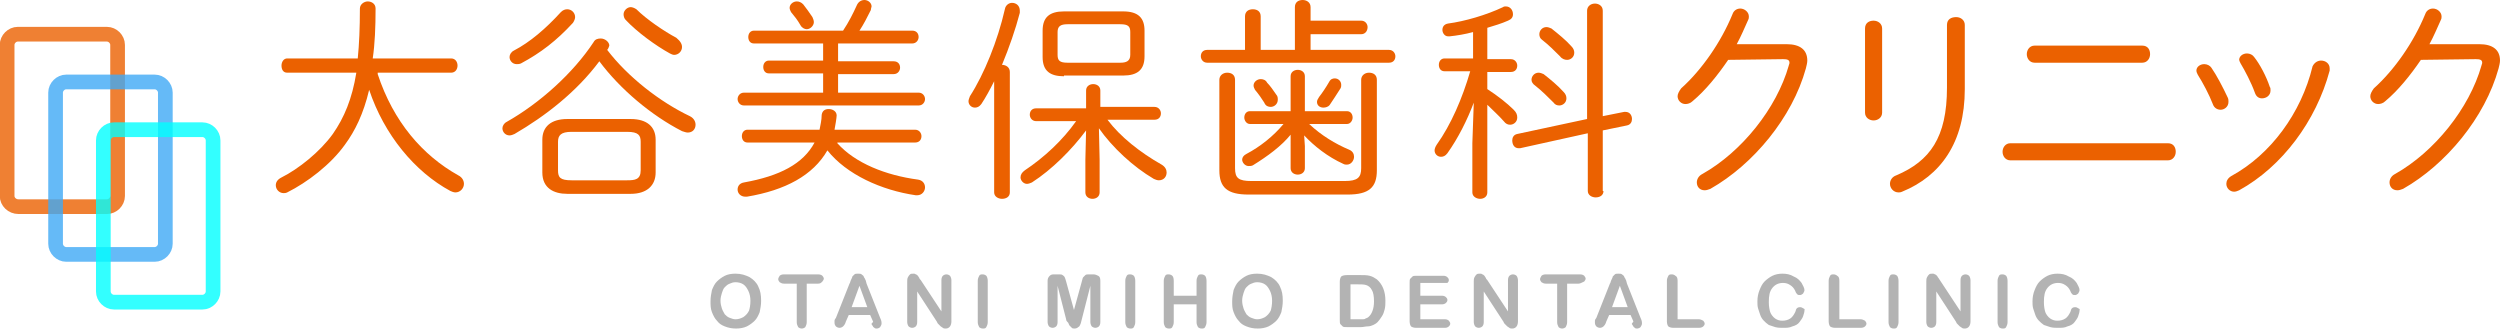
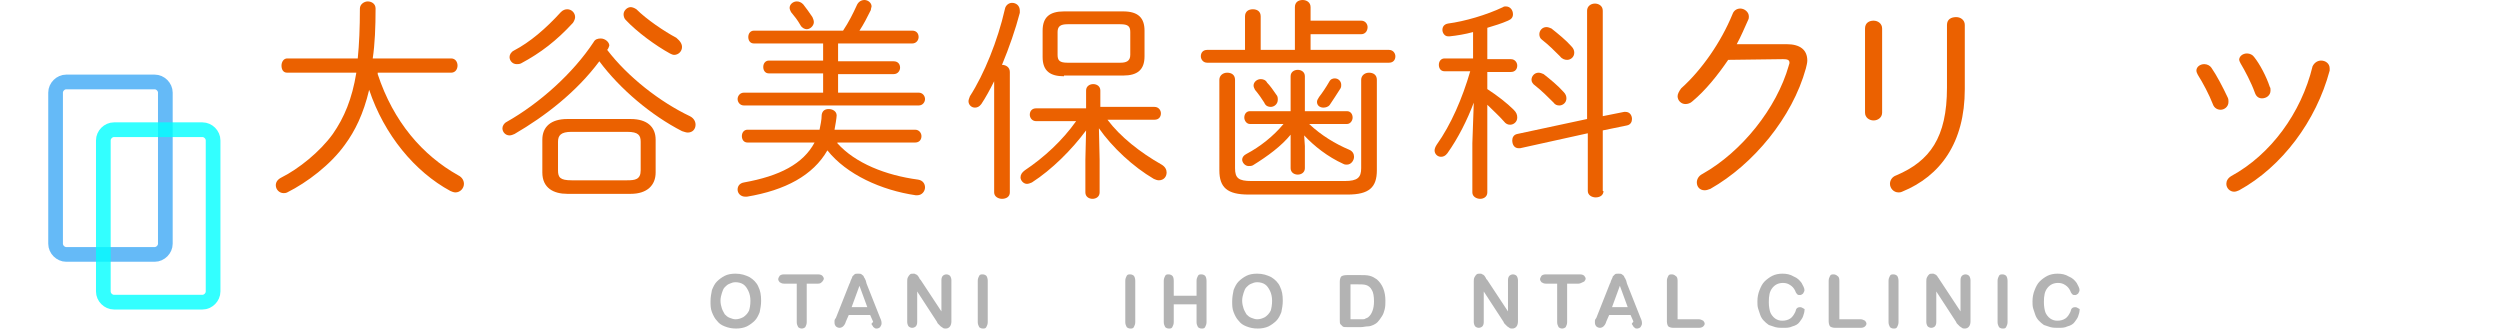
<svg xmlns="http://www.w3.org/2000/svg" version="1.1" id="レイヤー_1" x="0px" y="0px" viewBox="0 0 350.8 46.1" style="enable-background:new 0 0 350.8 46.1;" xml:space="preserve">
  <style type="text/css">
	.st0{fill:#EB6100;}
	.st1{fill:#B3B3B3;}
	.st2{opacity:0.8;fill:none;stroke:#EB6100;stroke-width:2.062;stroke-miterlimit:10;}
	.st3{opacity:0.8;fill:none;stroke:#3FA9F5;stroke-width:2.062;stroke-miterlimit:10;}
	.st4{opacity:0.8;fill:none;stroke:#00FFFF;stroke-width:2.062;stroke-miterlimit:10;}
</style>
  <g>
    <path class="st0" d="M53,10.4c2.2,6.7,6.3,11.4,11.3,14.2c0.6,0.3,0.8,0.8,0.8,1.2c0,0.6-0.5,1.2-1.2,1.2c-0.2,0-0.5-0.1-0.7-0.2   c-5-2.7-9.3-7.9-11.4-14.2c-0.8,3.4-2,5.8-3.4,7.7c-2,2.8-5.3,5.3-8.1,6.7c-0.2,0.1-0.4,0.1-0.5,0.1c-0.6,0-1.1-0.5-1.1-1.1   c0-0.4,0.2-0.8,0.8-1.1c2.4-1.2,5.4-3.6,7.2-6.1c1.6-2.3,2.7-4.9,3.3-8.6h-9.7c-0.6,0-0.8-0.5-0.8-1c0-0.5,0.3-1,0.8-1h9.9   c0.2-2,0.3-4.3,0.3-7c0-0.6,0.6-1,1.1-1s1.1,0.3,1.1,1c0,2.6-0.1,5-0.4,7h11c0.6,0,0.9,0.5,0.9,1c0,0.5-0.3,1-0.9,1H53z" />
    <path class="st0" d="M85.2,7c2.9,3.8,7.4,7.3,11.6,9.3c0.6,0.3,0.8,0.8,0.8,1.2c0,0.6-0.4,1.1-1.1,1.1c-0.2,0-0.5-0.1-0.8-0.2   c-4.3-2.2-8.7-5.9-11.6-9.8c-3.2,4.3-7.6,7.7-11.9,10.2c-0.2,0.1-0.5,0.2-0.7,0.2c-0.6,0-1-0.5-1-1c0-0.3,0.2-0.7,0.6-0.9   c4.6-2.6,9.3-6.8,12.2-11.2c0.2-0.4,0.6-0.5,1-0.5c0.6,0,1.2,0.5,1.2,1C85.4,6.6,85.4,6.8,85.2,7L85.2,7z M79.6,1.3   c0.6,0,1.1,0.5,1.1,1.1c0,0.2-0.1,0.5-0.3,0.8c-2.3,2.5-4.5,4.2-7.3,5.7C72.9,9,72.6,9,72.5,9c-0.6,0-1-0.5-1-1   c0-0.3,0.2-0.7,0.6-0.9c2.3-1.2,4.5-3.1,6.6-5.4C79,1.4,79.3,1.3,79.6,1.3z M79.6,27.2c-1.9,0-3.5-0.8-3.5-3v-4.6   c0-1.8,1.2-2.9,3.5-2.9h8.9c2.3,0,3.5,1.1,3.5,2.9v4.6c0,1.8-1.2,3-3.5,3H79.6z M88,25.3c1.1,0,1.9-0.1,1.9-1.4v-4   c0-0.9-0.3-1.4-1.9-1.4h-7.8c-1.5,0-1.9,0.5-1.9,1.4v4c0,1,0.3,1.4,1.9,1.4H88z M95.7,6.6c0,0.6-0.5,1.1-1.1,1.1   c-0.2,0-0.4-0.1-0.6-0.2c-2-1.1-4.6-3-6.2-4.7c-0.2-0.2-0.3-0.5-0.3-0.8c0-0.5,0.5-1,1-1c0.2,0,0.5,0.1,0.8,0.3   c1.4,1.4,3.9,3.1,5.6,4C95.5,5.8,95.7,6.2,95.7,6.6z" />
    <path class="st0" d="M117.5,20.1c2.5,2.8,6.8,4.5,11.3,5.1c0.7,0.1,1,0.6,1,1.1c0,0.5-0.4,1.1-1.1,1.1c-0.1,0-0.1,0-0.2,0   c-4.8-0.7-9.7-2.9-12.4-6.3c-2,3.5-5.9,5.6-11.3,6.5c-0.1,0-0.2,0-0.2,0c-0.7,0-1.1-0.5-1.1-1c0-0.5,0.3-0.9,0.9-1   c5-0.9,8.3-2.6,9.9-5.6h-9.4c-0.6,0-0.8-0.5-0.8-0.9c0-0.5,0.3-0.9,0.8-0.9H115c0.1-0.6,0.3-1.3,0.3-2.1c0.1-0.6,0.5-0.8,1-0.8   c0.5,0,1.1,0.3,1.1,0.9c0,0.3-0.2,1.5-0.3,2h11.3c0.6,0,0.9,0.5,0.9,0.9c0,0.5-0.3,0.9-0.9,0.9H117.5z M128,4.3   c0.6,0,0.9,0.4,0.9,0.9c0,0.4-0.3,0.9-0.9,0.9h-10.4v2.5h7.8c0.6,0,0.9,0.4,0.9,0.9c0,0.4-0.3,0.9-0.9,0.9h-7.8V13h11.3   c0.6,0,0.9,0.5,0.9,0.9s-0.3,0.9-0.9,0.9h-24.5c-0.6,0-0.9-0.5-0.9-0.9s0.3-0.9,0.9-0.9h11.1v-2.7h-7.6c-0.6,0-0.8-0.5-0.8-0.9   c0-0.5,0.3-0.9,0.8-0.9h7.6V6.1h-9.7c-0.6,0-0.8-0.5-0.8-0.9c0-0.5,0.3-0.9,0.8-0.9h12.5c0.8-1.2,1.4-2.4,1.9-3.5   c0.2-0.5,0.6-0.8,1.1-0.8c0.5,0,1,0.4,1,0.9c0,0.1-0.1,0.3-0.1,0.5c-0.5,1-1,2-1.6,2.9H128z M114,2.4c0.1,0.2,0.2,0.5,0.2,0.7   c0,0.5-0.5,1-1,1c-0.3,0-0.7-0.2-0.9-0.6c-0.4-0.7-0.8-1.2-1.3-1.8c-0.1-0.2-0.2-0.4-0.2-0.6c0-0.5,0.5-0.9,1-0.9   c0.3,0,0.6,0.1,0.9,0.4C113.1,1.1,113.6,1.8,114,2.4z" />
    <path class="st0" d="M139.5,11.4c-0.6,1.2-1.2,2.3-1.8,3.2c-0.3,0.4-0.6,0.5-0.9,0.5c-0.5,0-0.9-0.4-0.9-0.9c0-0.2,0.1-0.4,0.2-0.7   c2-3.1,3.9-7.8,4.9-12.2c0.1-0.6,0.6-0.9,1-0.9c0.6,0,1.1,0.4,1.1,1.1c0,0.1,0,0.2,0,0.3c-0.6,2.3-1.5,4.9-2.5,7.3   c0.5,0,1.1,0.3,1.1,1V27c0,0.6-0.5,0.9-1.1,0.9c-0.5,0-1.1-0.3-1.1-0.9V11.4z M155.4,16.8c1.8,2.4,4.6,4.6,7.6,6.3   c0.5,0.3,0.7,0.7,0.7,1.1c0,0.6-0.4,1.1-1.1,1.1c-0.2,0-0.5-0.1-0.7-0.2c-2.9-1.7-5.8-4.4-7.7-7.1l0.1,4.4v4.6c0,0.6-0.5,0.9-1,0.9   c-0.5,0-1-0.3-1-0.9v-4.6l0.1-4.1c-2,2.7-4.8,5.5-7.6,7.3c-0.2,0.1-0.5,0.2-0.7,0.2c-0.5,0-0.9-0.5-0.9-0.9c0-0.4,0.2-0.7,0.6-1   c2.7-1.8,5.3-4.2,7.2-6.9h-5.6c-0.6,0-0.9-0.5-0.9-0.9c0-0.5,0.3-0.9,0.9-0.9h7v-2.5c0-0.6,0.5-0.9,1-0.9c0.5,0,1,0.3,1,0.9V15h7.6   c0.6,0,0.9,0.5,0.9,0.9c0,0.5-0.3,0.9-0.9,0.9H155.4z M149.3,10.7c-1.9,0-3-0.7-3-2.7V4.3c0-1.9,1-2.7,3-2.7h8.3c2.1,0,3,0.9,3,2.7   v3.6c0,1.9-1,2.7-3,2.7H149.3z M157.2,8.8c0.8,0,1.4-0.2,1.4-1.1V4.5c0-0.8-0.3-1.1-1.4-1.1h-7.4c-1,0-1.4,0.3-1.4,1.1v3.2   c0,0.8,0.3,1.1,1.4,1.1H157.2z" />
    <path class="st0" d="M194.9,7c0.6,0,0.9,0.5,0.9,0.9c0,0.5-0.3,0.9-0.9,0.9h-25.5c-0.6,0-0.9-0.5-0.9-0.9c0-0.5,0.3-0.9,0.9-0.9   h5.3V2.3c0-0.7,0.5-1,1.1-1s1.1,0.3,1.1,1V7h4.8V1c0-0.7,0.5-1,1.1-1c0.5,0,1.1,0.3,1.1,1v1.9h7.1c0.6,0,0.9,0.5,0.9,0.9   c0,0.5-0.3,1-0.9,1h-7.1V7H194.9z M188.7,25.4c1.8,0,2.3-0.5,2.3-1.8V11.2c0-0.6,0.5-1,1.1-1s1.1,0.3,1.1,1v12.7   c0,2.4-1.1,3.4-4.1,3.4h-13.9c-3,0-4.1-1-4.1-3.4V11.2c0-0.6,0.5-1,1.1-1s1.1,0.3,1.1,1v12.4c0,1.4,0.5,1.8,2.3,1.8H188.7z    M181.1,18.9c-1.3,1.6-3.2,3-5.3,4.3c-0.2,0.1-0.4,0.1-0.6,0.1c-0.5,0-0.9-0.5-0.9-0.9c0-0.3,0.2-0.6,0.6-0.8   c1.9-1,3.8-2.5,5.2-4.2h-4.7c-0.5,0-0.8-0.5-0.8-0.9c0-0.5,0.3-0.9,0.8-0.9h5.7v-4.9c0-0.6,0.5-0.9,1-0.9c0.5,0,1,0.3,1,0.9v4.9   h5.9c0.5,0,0.8,0.4,0.8,0.9c0,0.4-0.3,0.9-0.8,0.9h-5.3c1.7,1.6,3.7,2.8,5.6,3.6c0.5,0.2,0.7,0.6,0.7,1c0,0.5-0.4,1.1-1,1.1   c-0.2,0-0.3,0-0.5-0.1c-2.2-1-4.1-2.5-5.5-4l0.1,1.5v3.1c0,0.6-0.5,0.9-1,0.9c-0.5,0-1-0.3-1-0.9v-3.1L181.1,18.9z M175.9,12   c0-0.5,0.5-0.9,1-0.9c0.3,0,0.7,0.1,0.9,0.5c0.4,0.4,0.9,1.1,1.3,1.7c0.2,0.2,0.2,0.5,0.2,0.7c0,0.6-0.5,1-1,1   c-0.3,0-0.7-0.1-0.9-0.6c-0.3-0.5-0.8-1.2-1.3-1.8C176,12.4,175.9,12.2,175.9,12z M187.3,11c0.5,0,0.9,0.4,0.9,0.9   c0,0.2,0,0.3-0.1,0.5c-0.5,0.8-1.1,1.7-1.5,2.3c-0.2,0.3-0.6,0.4-0.9,0.4c-0.5,0-0.9-0.3-0.9-0.8c0-0.2,0.1-0.4,0.3-0.7   c0.4-0.5,1-1.4,1.4-2.1C186.7,11.1,187,11,187.3,11z" />
    <path class="st0" d="M206.7,4.5c-1.1,0.3-2.3,0.5-3.3,0.6h-0.2c-0.5,0-0.8-0.5-0.8-0.9c0-0.4,0.2-0.8,0.8-0.9   c2.3-0.3,5.4-1.2,7.7-2.3c0.1-0.1,0.3-0.1,0.4-0.1c0.6,0,1,0.5,1,1.1c0,0.4-0.2,0.7-0.7,0.9c-0.9,0.4-1.9,0.7-2.9,1v4.4h3.3   c0.6,0,0.9,0.5,0.9,0.9c0,0.5-0.3,0.9-0.9,0.9h-3.3v2.4c1.4,0.9,2.8,2,3.7,2.9c0.4,0.4,0.5,0.7,0.5,1.1c0,0.6-0.5,1-1,1   c-0.3,0-0.6-0.1-0.9-0.5c-0.7-0.8-1.5-1.5-2.3-2.3V27c0,0.6-0.5,0.9-1,0.9c-0.5,0-1.1-0.3-1.1-0.9v-6.9l0.2-5.7   c-0.9,2.4-2.2,5-3.7,7.1c-0.3,0.4-0.6,0.5-0.9,0.5c-0.5,0-0.9-0.4-0.9-0.9c0-0.2,0.1-0.5,0.3-0.8c2-2.8,3.6-6.5,4.7-10.3h-3.6   c-0.6,0-0.8-0.5-0.8-0.9c0-0.5,0.3-0.9,0.8-0.9h4V4.5z M225,26.8c0,0.6-0.5,0.9-1.1,0.9c-0.5,0-1.1-0.3-1.1-0.9v-8.1l-9.5,2.1   c-0.1,0-0.2,0-0.2,0c-0.6,0-0.9-0.5-0.9-1.1c0-0.4,0.2-0.8,0.7-0.9l9.8-2.1V1.5c0-0.6,0.5-1,1.1-1c0.5,0,1.1,0.3,1.1,1v14.8l3-0.6   c0.1,0,0.2,0,0.2,0c0.6,0,0.9,0.5,0.9,1c0,0.4-0.2,0.8-0.7,0.9l-3.4,0.7V26.8z M219.4,12.9c0.3,0.3,0.4,0.6,0.4,0.9   c0,0.6-0.5,1-1,1c-0.3,0-0.6-0.1-0.8-0.4c-0.8-0.8-1.7-1.7-2.6-2.4c-0.3-0.2-0.5-0.5-0.5-0.8c0-0.5,0.4-1,1-1   c0.2,0,0.5,0.1,0.7,0.2C217.5,11.1,218.6,12,219.4,12.9z M220.5,6.5c0.3,0.3,0.4,0.6,0.4,0.9c0,0.6-0.5,1-1,1c-0.3,0-0.7-0.1-1-0.5   c-0.8-0.8-1.6-1.6-2.5-2.3c-0.3-0.2-0.4-0.5-0.4-0.8c0-0.5,0.4-1,1-1c0.2,0,0.5,0.1,0.7,0.2C218.7,4.8,219.7,5.6,220.5,6.5z" />
    <path class="st0" d="M250.7,6.2c1.9,0,2.9,0.8,2.9,2.3c0,0.3-0.1,0.7-0.2,1.1c-1.9,6.9-7.4,13.5-13.4,16.9   c-0.3,0.1-0.5,0.2-0.8,0.2c-0.7,0-1.1-0.5-1.1-1.1c0-0.4,0.2-0.9,0.8-1.2c5.5-3.1,10.4-9.2,12.1-15.2c0-0.1,0.1-0.2,0.1-0.4   c0-0.4-0.3-0.5-0.9-0.5l-7.7,0.1c-1.5,2.2-3.2,4.3-5,5.8c-0.3,0.3-0.7,0.4-1,0.4c-0.6,0-1.1-0.5-1.1-1.1c0-0.3,0.2-0.7,0.5-1.1   c2.9-2.6,5.6-6.5,7.2-10.4c0.2-0.6,0.7-0.8,1.1-0.8c0.6,0,1.2,0.5,1.2,1.1c0,0.2,0,0.3-0.1,0.5c-0.5,1.1-1,2.3-1.6,3.4L250.7,6.2z" />
    <path class="st0" d="M264.1,15.8c0,0.7-0.6,1.1-1.2,1.1c-0.6,0-1.2-0.4-1.2-1.1V4c0-0.8,0.6-1.1,1.2-1.1c0.6,0,1.2,0.4,1.2,1.1   V15.8z M273.2,3.5c0-0.8,0.6-1.1,1.3-1.1c0.6,0,1.2,0.4,1.2,1.1v9c0,7.5-3.4,12.2-8.8,14.4c-0.2,0.1-0.4,0.1-0.5,0.1   c-0.7,0-1.2-0.6-1.2-1.2c0-0.5,0.3-1,0.9-1.2c4.7-2,7.1-5.3,7.1-12.3V3.5z" />
-     <path class="st0" d="M304.2,20.1c0.8,0,1.1,0.6,1.1,1.2c0,0.6-0.4,1.2-1.1,1.2h-22.1c-0.7,0-1.1-0.6-1.1-1.2c0-0.6,0.4-1.2,1.1-1.2   H304.2z M300.6,6.4c0.8,0,1.1,0.6,1.1,1.2c0,0.6-0.4,1.2-1.1,1.2h-15.1c-0.7,0-1.1-0.6-1.1-1.2c0-0.6,0.4-1.2,1.1-1.2H300.6z" />
    <path class="st0" d="M312.6,13.7c0.1,0.2,0.1,0.4,0.1,0.6c0,0.7-0.6,1.1-1.1,1.1c-0.4,0-0.9-0.2-1.1-0.8c-0.5-1.3-1.4-3-2.1-4.1   c-0.1-0.2-0.2-0.4-0.2-0.6c0-0.5,0.5-0.9,1.1-0.9c0.4,0,0.8,0.2,1,0.5C311,10.5,311.9,12.2,312.6,13.7z M325.7,8.5   c0.6,0,1.2,0.4,1.2,1.1c0,0.1,0,0.2,0,0.3c-1.9,7.1-6.7,13.5-12.7,16.8c-0.2,0.1-0.5,0.2-0.7,0.2c-0.6,0-1.1-0.5-1.1-1.1   c0-0.4,0.2-0.8,0.7-1.1c5.5-3,9.8-8.8,11.4-15.4C324.8,8.7,325.3,8.5,325.7,8.5z M318.5,12.2c0.1,0.1,0.1,0.3,0.1,0.5   c0,0.7-0.6,1.1-1.2,1.1c-0.4,0-0.8-0.2-1-0.8c-0.5-1.4-1.4-3.1-2-4.1c-0.1-0.2-0.2-0.4-0.2-0.5c0-0.5,0.5-0.9,1.1-0.9   c0.4,0,0.8,0.2,1,0.5C317.1,9,318,10.7,318.5,12.2z" />
-     <path class="st0" d="M347.9,6.2c1.9,0,2.9,0.8,2.9,2.3c0,0.3-0.1,0.7-0.2,1.1c-1.9,6.9-7.4,13.5-13.4,16.9   c-0.3,0.1-0.5,0.2-0.8,0.2c-0.7,0-1.1-0.5-1.1-1.1c0-0.4,0.2-0.9,0.8-1.2c5.5-3.1,10.4-9.2,12.1-15.2c0-0.1,0.1-0.2,0.1-0.4   c0-0.4-0.3-0.5-0.9-0.5l-7.7,0.1c-1.5,2.2-3.2,4.3-5,5.8c-0.3,0.3-0.7,0.4-1,0.4c-0.6,0-1.1-0.5-1.1-1.1c0-0.3,0.2-0.7,0.5-1.1   c2.9-2.6,5.6-6.5,7.2-10.4c0.2-0.6,0.7-0.8,1.1-0.8c0.6,0,1.2,0.5,1.2,1.1c0,0.2,0,0.3-0.1,0.5c-0.5,1.1-1,2.3-1.6,3.4L347.9,6.2z" />
  </g>
  <g>
    <g>
      <path class="st1" d="M103.2,38.4c0.8,0,1.4,0.2,2,0.5c0.5,0.3,1,0.8,1.2,1.3c0.3,0.6,0.4,1.2,0.4,2c0,0.6-0.1,1.1-0.2,1.6    c-0.2,0.5-0.4,0.9-0.7,1.2c-0.3,0.3-0.7,0.6-1.1,0.8c-0.4,0.2-1,0.3-1.5,0.3c-0.6,0-1.1-0.1-1.6-0.3c-0.5-0.2-0.8-0.4-1.1-0.8    c-0.3-0.3-0.5-0.7-0.7-1.2s-0.2-1-0.2-1.5c0-0.6,0.1-1.1,0.2-1.6c0.2-0.5,0.4-0.9,0.7-1.2c0.3-0.3,0.7-0.6,1.1-0.8    S102.6,38.4,103.2,38.4z M105.3,42.2c0-0.5-0.1-1-0.3-1.4c-0.2-0.4-0.4-0.7-0.7-0.9c-0.3-0.2-0.7-0.3-1.1-0.3    c-0.3,0-0.6,0.1-0.8,0.2c-0.3,0.1-0.5,0.3-0.7,0.5s-0.3,0.5-0.4,0.8c-0.1,0.3-0.2,0.7-0.2,1.1c0,0.4,0.1,0.8,0.2,1.1    c0.1,0.3,0.3,0.6,0.4,0.8c0.2,0.2,0.4,0.4,0.7,0.5s0.5,0.2,0.8,0.2c0.4,0,0.7-0.1,1.1-0.3c0.3-0.2,0.6-0.5,0.8-0.9    C105.2,43.3,105.3,42.8,105.3,42.2z" />
      <path class="st1" d="M114.8,39.8h-1.6v5.4c0,0.3-0.1,0.5-0.2,0.7c-0.1,0.1-0.3,0.2-0.5,0.2c-0.2,0-0.4-0.1-0.5-0.2    c-0.1-0.2-0.2-0.4-0.2-0.7v-5.4H110c-0.3,0-0.4-0.1-0.6-0.2c-0.1-0.1-0.2-0.3-0.2-0.4c0-0.2,0.1-0.3,0.2-0.5    c0.1-0.1,0.3-0.2,0.6-0.2h4.8c0.3,0,0.5,0.1,0.6,0.2s0.2,0.3,0.2,0.4s-0.1,0.3-0.2,0.4C115.2,39.7,115.1,39.8,114.8,39.8z" />
      <path class="st1" d="M122.5,45.1l-0.4-0.9h-3l-0.4,0.9c-0.1,0.4-0.3,0.6-0.4,0.7c-0.1,0.1-0.3,0.2-0.5,0.2c-0.2,0-0.4-0.1-0.5-0.2    s-0.2-0.3-0.2-0.5c0-0.1,0-0.2,0-0.3s0.1-0.3,0.2-0.4l1.9-4.8c0.1-0.1,0.1-0.3,0.2-0.5c0.1-0.2,0.2-0.4,0.2-0.5    c0.1-0.1,0.2-0.2,0.3-0.3c0.1-0.1,0.3-0.1,0.5-0.1c0.2,0,0.4,0,0.5,0.1c0.1,0.1,0.3,0.2,0.3,0.3s0.2,0.3,0.2,0.4    c0.1,0.1,0.1,0.3,0.2,0.6l1.9,4.8c0.2,0.4,0.2,0.6,0.2,0.8c0,0.2-0.1,0.3-0.2,0.5c-0.1,0.1-0.3,0.2-0.5,0.2c-0.1,0-0.2,0-0.3-0.1    s-0.2-0.1-0.2-0.2c-0.1-0.1-0.1-0.2-0.2-0.3S122.6,45.2,122.5,45.1z M119.5,43.1h2.2l-1.1-3L119.5,43.1z" />
      <path class="st1" d="M129.2,39.3l2.9,4.4v-4.4c0-0.3,0.1-0.5,0.2-0.6c0.1-0.1,0.3-0.2,0.5-0.2c0.2,0,0.4,0.1,0.5,0.2    s0.2,0.4,0.2,0.6v5.8c0,0.6-0.3,1-0.8,1c-0.1,0-0.3,0-0.4-0.1s-0.2-0.1-0.3-0.2c-0.1-0.1-0.2-0.2-0.3-0.3    c-0.1-0.1-0.2-0.2-0.2-0.3l-2.8-4.3v4.3c0,0.3-0.1,0.5-0.2,0.6c-0.1,0.1-0.3,0.2-0.5,0.2c-0.2,0-0.4-0.1-0.5-0.2    c-0.1-0.1-0.2-0.4-0.2-0.6v-5.7c0-0.2,0-0.4,0.1-0.6c0.1-0.2,0.2-0.3,0.3-0.4c0.1-0.1,0.3-0.1,0.5-0.1c0.1,0,0.2,0,0.3,0.1    c0.1,0,0.2,0.1,0.3,0.2c0.1,0.1,0.1,0.2,0.2,0.3C129,39.1,129.1,39.2,129.2,39.3z" />
      <path class="st1" d="M137.2,45.2v-5.8c0-0.3,0.1-0.5,0.2-0.7c0.1-0.2,0.3-0.2,0.5-0.2c0.2,0,0.4,0.1,0.5,0.2    c0.1,0.1,0.2,0.4,0.2,0.7v5.8c0,0.3-0.1,0.5-0.2,0.7c-0.1,0.2-0.3,0.2-0.5,0.2c-0.2,0-0.4-0.1-0.5-0.2    C137.3,45.7,137.2,45.5,137.2,45.2z" />
-       <path class="st1" d="M149.6,44.8l-1.2-4.7v5.1c0,0.3-0.1,0.5-0.2,0.6c-0.1,0.1-0.3,0.2-0.5,0.2c-0.2,0-0.4-0.1-0.5-0.2    c-0.1-0.1-0.2-0.4-0.2-0.6v-5.8c0-0.3,0.1-0.5,0.3-0.7s0.4-0.2,0.7-0.2h0.5c0.3,0,0.5,0,0.6,0.1c0.1,0.1,0.2,0.1,0.3,0.3    s0.1,0.3,0.2,0.6l1.1,4l1.1-4c0.1-0.3,0.1-0.5,0.2-0.6s0.2-0.2,0.3-0.3s0.3-0.1,0.6-0.1h0.5c0.3,0,0.5,0.1,0.7,0.2    s0.3,0.3,0.3,0.7v5.8c0,0.3-0.1,0.5-0.2,0.6c-0.1,0.1-0.3,0.2-0.5,0.2c-0.2,0-0.4-0.1-0.5-0.2c-0.1-0.1-0.2-0.4-0.2-0.6v-5.1    l-1.2,4.7c-0.1,0.3-0.1,0.5-0.2,0.7s-0.1,0.3-0.3,0.4c-0.1,0.1-0.3,0.2-0.5,0.2c-0.2,0-0.3,0-0.4-0.1c-0.1-0.1-0.2-0.2-0.3-0.3    s-0.1-0.2-0.2-0.4C149.7,45.1,149.6,45,149.6,44.8z" />
      <path class="st1" d="M157.9,45.2v-5.8c0-0.3,0.1-0.5,0.2-0.7c0.1-0.2,0.3-0.2,0.5-0.2c0.2,0,0.4,0.1,0.5,0.2    c0.1,0.1,0.2,0.4,0.2,0.7v5.8c0,0.3-0.1,0.5-0.2,0.7c-0.1,0.2-0.3,0.2-0.5,0.2c-0.2,0-0.4-0.1-0.5-0.2    C158,45.7,157.9,45.5,157.9,45.2z" />
      <path class="st1" d="M164.7,39.4v2.1h3.2v-2.1c0-0.3,0.1-0.5,0.2-0.7c0.1-0.2,0.3-0.2,0.5-0.2c0.2,0,0.4,0.1,0.5,0.2    c0.1,0.1,0.2,0.4,0.2,0.7v5.8c0,0.3-0.1,0.5-0.2,0.7c-0.1,0.2-0.3,0.2-0.5,0.2c-0.2,0-0.4-0.1-0.5-0.2c-0.1-0.2-0.2-0.4-0.2-0.7    v-2.5h-3.2v2.5c0,0.3-0.1,0.5-0.2,0.7c-0.1,0.2-0.3,0.2-0.5,0.2c-0.2,0-0.4-0.1-0.5-0.2c-0.1-0.2-0.2-0.4-0.2-0.7v-5.8    c0-0.3,0.1-0.5,0.2-0.7c0.1-0.2,0.3-0.2,0.5-0.2c0.2,0,0.4,0.1,0.5,0.2C164.6,38.8,164.7,39,164.7,39.4z" />
      <path class="st1" d="M176.4,38.4c0.8,0,1.4,0.2,2,0.5c0.5,0.3,1,0.8,1.2,1.3c0.3,0.6,0.4,1.2,0.4,2c0,0.6-0.1,1.1-0.2,1.6    c-0.2,0.5-0.4,0.9-0.7,1.2c-0.3,0.3-0.7,0.6-1.1,0.8c-0.4,0.2-1,0.3-1.5,0.3c-0.6,0-1.1-0.1-1.6-0.3c-0.5-0.2-0.8-0.4-1.1-0.8    c-0.3-0.3-0.5-0.7-0.7-1.2s-0.2-1-0.2-1.5c0-0.6,0.1-1.1,0.2-1.6c0.2-0.5,0.4-0.9,0.7-1.2c0.3-0.3,0.7-0.6,1.1-0.8    S175.8,38.4,176.4,38.4z M178.5,42.2c0-0.5-0.1-1-0.3-1.4c-0.2-0.4-0.4-0.7-0.7-0.9c-0.3-0.2-0.7-0.3-1.1-0.3    c-0.3,0-0.6,0.1-0.8,0.2c-0.3,0.1-0.5,0.3-0.7,0.5s-0.3,0.5-0.4,0.8c-0.1,0.3-0.2,0.7-0.2,1.1c0,0.4,0.1,0.8,0.2,1.1    c0.1,0.3,0.3,0.6,0.4,0.8c0.2,0.2,0.4,0.4,0.7,0.5s0.5,0.2,0.8,0.2c0.4,0,0.7-0.1,1.1-0.3c0.3-0.2,0.6-0.5,0.8-0.9    C178.4,43.3,178.5,42.8,178.5,42.2z" />
      <path class="st1" d="M189,38.6h1.9c0.5,0,0.9,0,1.3,0.1c0.4,0.1,0.7,0.3,1,0.5c0.8,0.7,1.2,1.7,1.2,3c0,0.4,0,0.8-0.1,1.2    c-0.1,0.4-0.2,0.7-0.4,1c-0.2,0.3-0.4,0.6-0.6,0.8c-0.2,0.2-0.4,0.3-0.6,0.4c-0.2,0.1-0.5,0.2-0.8,0.2s-0.6,0.1-0.9,0.1H189    c-0.3,0-0.5,0-0.6-0.1c-0.1-0.1-0.2-0.2-0.3-0.3s-0.1-0.3-0.1-0.6v-5.4c0-0.3,0.1-0.6,0.2-0.7S188.6,38.6,189,38.6z M189.5,39.8v5    h1.1c0.2,0,0.4,0,0.6,0c0.1,0,0.3,0,0.4-0.1c0.2-0.1,0.3-0.1,0.4-0.2c0.5-0.4,0.8-1.2,0.8-2.2c0-0.7-0.1-1.3-0.3-1.6    c-0.2-0.4-0.5-0.6-0.8-0.7s-0.7-0.1-1.2-0.1H189.5z" />
-       <path class="st1" d="M202.7,39.7h-3.4v1.8h3.1c0.2,0,0.4,0.1,0.5,0.2s0.2,0.2,0.2,0.4s-0.1,0.3-0.2,0.4c-0.1,0.1-0.3,0.2-0.5,0.2    h-3.1v2.1h3.5c0.2,0,0.4,0.1,0.5,0.2c0.1,0.1,0.2,0.3,0.2,0.4c0,0.2-0.1,0.3-0.2,0.4S203,46,202.8,46h-4.1c-0.3,0-0.6-0.1-0.7-0.2    c-0.1-0.1-0.2-0.4-0.2-0.7v-5.5c0-0.2,0-0.4,0.1-0.5c0.1-0.1,0.2-0.2,0.3-0.3s0.3-0.1,0.5-0.1h3.9c0.2,0,0.4,0.1,0.5,0.2    c0.1,0.1,0.2,0.2,0.2,0.4c0,0.2-0.1,0.3-0.2,0.4C203.1,39.7,202.9,39.7,202.7,39.7z" />
      <path class="st1" d="M208.7,39.3l2.9,4.4v-4.4c0-0.3,0.1-0.5,0.2-0.6c0.1-0.1,0.3-0.2,0.5-0.2c0.2,0,0.4,0.1,0.5,0.2    s0.2,0.4,0.2,0.6v5.8c0,0.6-0.3,1-0.8,1c-0.1,0-0.3,0-0.4-0.1s-0.2-0.1-0.3-0.2c-0.1-0.1-0.2-0.2-0.3-0.3    c-0.1-0.1-0.2-0.2-0.2-0.3l-2.8-4.3v4.3c0,0.3-0.1,0.5-0.2,0.6c-0.1,0.1-0.3,0.2-0.5,0.2c-0.2,0-0.4-0.1-0.5-0.2    c-0.1-0.1-0.2-0.4-0.2-0.6v-5.7c0-0.2,0-0.4,0.1-0.6c0.1-0.2,0.2-0.3,0.3-0.4c0.1-0.1,0.3-0.1,0.5-0.1c0.1,0,0.2,0,0.3,0.1    c0.1,0,0.2,0.1,0.3,0.2c0.1,0.1,0.1,0.2,0.2,0.3C208.5,39.1,208.6,39.2,208.7,39.3z" />
      <path class="st1" d="M221.5,39.8h-1.6v5.4c0,0.3-0.1,0.5-0.2,0.7c-0.1,0.1-0.3,0.2-0.5,0.2c-0.2,0-0.4-0.1-0.5-0.2    c-0.1-0.2-0.2-0.4-0.2-0.7v-5.4h-1.6c-0.3,0-0.4-0.1-0.6-0.2c-0.1-0.1-0.2-0.3-0.2-0.4c0-0.2,0.1-0.3,0.2-0.5    c0.1-0.1,0.3-0.2,0.6-0.2h4.8c0.3,0,0.5,0.1,0.6,0.2s0.2,0.3,0.2,0.4s-0.1,0.3-0.2,0.4C221.9,39.7,221.7,39.8,221.5,39.8z" />
      <path class="st1" d="M229.2,45.1l-0.4-0.9h-3l-0.4,0.9c-0.1,0.4-0.3,0.6-0.4,0.7c-0.1,0.1-0.3,0.2-0.5,0.2c-0.2,0-0.4-0.1-0.5-0.2    s-0.2-0.3-0.2-0.5c0-0.1,0-0.2,0-0.3s0.1-0.3,0.2-0.4l1.9-4.8c0.1-0.1,0.1-0.3,0.2-0.5c0.1-0.2,0.2-0.4,0.2-0.5    c0.1-0.1,0.2-0.2,0.3-0.3c0.1-0.1,0.3-0.1,0.5-0.1c0.2,0,0.4,0,0.5,0.1c0.1,0.1,0.3,0.2,0.3,0.3s0.2,0.3,0.2,0.4    c0.1,0.1,0.1,0.3,0.2,0.6l1.9,4.8c0.2,0.4,0.2,0.6,0.2,0.8c0,0.2-0.1,0.3-0.2,0.5c-0.1,0.1-0.3,0.2-0.5,0.2c-0.1,0-0.2,0-0.3-0.1    s-0.2-0.1-0.2-0.2c-0.1-0.1-0.1-0.2-0.2-0.3S229.2,45.2,229.2,45.1z M226.2,43.1h2.2l-1.1-3L226.2,43.1z" />
      <path class="st1" d="M235.4,39.4v5.4h3c0.2,0,0.4,0.1,0.6,0.2c0.1,0.1,0.2,0.3,0.2,0.4c0,0.2-0.1,0.3-0.2,0.4    c-0.1,0.1-0.3,0.2-0.6,0.2h-3.6c-0.3,0-0.6-0.1-0.7-0.2c-0.1-0.1-0.2-0.4-0.2-0.7v-5.7c0-0.3,0.1-0.5,0.2-0.7    c0.1-0.2,0.3-0.2,0.5-0.2c0.2,0,0.4,0.1,0.5,0.2C235.3,38.8,235.4,39,235.4,39.4z" />
      <path class="st1" d="M253.2,43.6c0,0.2-0.1,0.5-0.2,0.8s-0.3,0.5-0.5,0.8c-0.2,0.3-0.6,0.5-1,0.6c-0.4,0.2-0.8,0.2-1.3,0.2    c-0.4,0-0.7,0-1.1-0.1c-0.3-0.1-0.6-0.2-0.9-0.3c-0.3-0.2-0.5-0.4-0.7-0.6c-0.2-0.2-0.4-0.5-0.5-0.8s-0.2-0.6-0.3-0.9    c-0.1-0.3-0.1-0.7-0.1-1c0-0.6,0.1-1.1,0.3-1.6c0.2-0.5,0.4-0.9,0.7-1.2s0.7-0.6,1.1-0.8c0.4-0.2,0.9-0.3,1.4-0.3    c0.6,0,1.1,0.1,1.6,0.4c0.5,0.2,0.8,0.5,1.1,0.9c0.2,0.4,0.4,0.7,0.4,1c0,0.2-0.1,0.3-0.2,0.5c-0.1,0.1-0.3,0.2-0.4,0.2    c-0.2,0-0.3,0-0.4-0.1s-0.2-0.2-0.3-0.5c-0.2-0.4-0.4-0.6-0.7-0.8s-0.6-0.3-1-0.3c-0.6,0-1.1,0.2-1.5,0.7c-0.4,0.5-0.5,1.1-0.5,2    c0,0.6,0.1,1.1,0.2,1.4s0.4,0.7,0.7,0.9c0.3,0.2,0.6,0.3,1,0.3c0.4,0,0.8-0.1,1.1-0.3c0.3-0.2,0.5-0.5,0.7-0.9    c0.1-0.2,0.1-0.4,0.2-0.5c0.1-0.1,0.2-0.2,0.5-0.2c0.2,0,0.3,0.1,0.5,0.2S253.2,43.4,253.2,43.6z" />
      <path class="st1" d="M258.1,39.4v5.4h3c0.2,0,0.4,0.1,0.6,0.2c0.1,0.1,0.2,0.3,0.2,0.4c0,0.2-0.1,0.3-0.2,0.4    c-0.1,0.1-0.3,0.2-0.6,0.2h-3.6c-0.3,0-0.6-0.1-0.7-0.2c-0.1-0.1-0.2-0.4-0.2-0.7v-5.7c0-0.3,0.1-0.5,0.2-0.7    c0.1-0.2,0.3-0.2,0.5-0.2c0.2,0,0.4,0.1,0.5,0.2C258,38.8,258.1,39,258.1,39.4z" />
      <path class="st1" d="M265,45.2v-5.8c0-0.3,0.1-0.5,0.2-0.7c0.1-0.2,0.3-0.2,0.5-0.2c0.2,0,0.4,0.1,0.5,0.2    c0.1,0.1,0.2,0.4,0.2,0.7v5.8c0,0.3-0.1,0.5-0.2,0.7c-0.1,0.2-0.3,0.2-0.5,0.2c-0.2,0-0.4-0.1-0.5-0.2    C265.1,45.7,265,45.5,265,45.2z" />
      <path class="st1" d="M272.2,39.3l2.9,4.4v-4.4c0-0.3,0.1-0.5,0.2-0.6c0.1-0.1,0.3-0.2,0.5-0.2c0.2,0,0.4,0.1,0.5,0.2    s0.2,0.4,0.2,0.6v5.8c0,0.6-0.3,1-0.8,1c-0.1,0-0.3,0-0.4-0.1s-0.2-0.1-0.3-0.2c-0.1-0.1-0.2-0.2-0.3-0.3    c-0.1-0.1-0.2-0.2-0.2-0.3l-2.8-4.3v4.3c0,0.3-0.1,0.5-0.2,0.6c-0.1,0.1-0.3,0.2-0.5,0.2c-0.2,0-0.4-0.1-0.5-0.2    c-0.1-0.1-0.2-0.4-0.2-0.6v-5.7c0-0.2,0-0.4,0.1-0.6c0.1-0.2,0.2-0.3,0.3-0.4c0.1-0.1,0.3-0.1,0.5-0.1c0.1,0,0.2,0,0.3,0.1    c0.1,0,0.2,0.1,0.3,0.2c0.1,0.1,0.1,0.2,0.2,0.3C272.1,39.1,272.1,39.2,272.2,39.3z" />
      <path class="st1" d="M280.3,45.2v-5.8c0-0.3,0.1-0.5,0.2-0.7c0.1-0.2,0.3-0.2,0.5-0.2c0.2,0,0.4,0.1,0.5,0.2    c0.1,0.1,0.2,0.4,0.2,0.7v5.8c0,0.3-0.1,0.5-0.2,0.7c-0.1,0.2-0.3,0.2-0.5,0.2c-0.2,0-0.4-0.1-0.5-0.2    C280.4,45.7,280.3,45.5,280.3,45.2z" />
      <path class="st1" d="M291.8,43.6c0,0.2-0.1,0.5-0.2,0.8s-0.3,0.5-0.5,0.8c-0.2,0.3-0.6,0.5-1,0.6c-0.4,0.2-0.8,0.2-1.3,0.2    c-0.4,0-0.7,0-1.1-0.1c-0.3-0.1-0.6-0.2-0.9-0.3c-0.3-0.2-0.5-0.4-0.7-0.6c-0.2-0.2-0.4-0.5-0.5-0.8s-0.2-0.6-0.3-0.9    c-0.1-0.3-0.1-0.7-0.1-1c0-0.6,0.1-1.1,0.3-1.6c0.2-0.5,0.4-0.9,0.7-1.2s0.7-0.6,1.1-0.8c0.4-0.2,0.9-0.3,1.4-0.3    c0.6,0,1.1,0.1,1.6,0.4c0.5,0.2,0.8,0.5,1.1,0.9c0.2,0.4,0.4,0.7,0.4,1c0,0.2-0.1,0.3-0.2,0.5c-0.1,0.1-0.3,0.2-0.4,0.2    c-0.2,0-0.3,0-0.4-0.1s-0.2-0.2-0.3-0.5c-0.2-0.4-0.4-0.6-0.7-0.8s-0.6-0.3-1-0.3c-0.6,0-1.1,0.2-1.5,0.7c-0.4,0.5-0.5,1.1-0.5,2    c0,0.6,0.1,1.1,0.2,1.4s0.4,0.7,0.7,0.9c0.3,0.2,0.6,0.3,1,0.3c0.4,0,0.8-0.1,1.1-0.3c0.3-0.2,0.5-0.5,0.7-0.9    c0.1-0.2,0.1-0.4,0.2-0.5c0.1-0.1,0.2-0.2,0.5-0.2c0.2,0,0.3,0.1,0.5,0.2S291.8,43.4,291.8,43.6z" />
    </g>
  </g>
  <g>
-     <path class="st2" d="M15,29H2.6C1.7,29,1,28.3,1,27.5V6.3c0-0.8,0.7-1.5,1.5-1.5H15c0.8,0,1.5,0.7,1.5,1.5v21.2   C16.5,28.3,15.8,29,15,29z" />
    <path class="st3" d="M21.7,35.7H9.3c-0.8,0-1.5-0.7-1.5-1.5V13c0-0.8,0.7-1.5,1.5-1.5h12.4c0.8,0,1.5,0.7,1.5,1.5v21.2   C23.2,35,22.5,35.7,21.7,35.7z" />
    <path class="st4" d="M28.4,42.4H16c-0.8,0-1.5-0.7-1.5-1.5V19.7c0-0.8,0.7-1.5,1.5-1.5h12.4c0.8,0,1.5,0.7,1.5,1.5v21.2   C29.9,41.7,29.2,42.4,28.4,42.4z" />
  </g>
</svg>